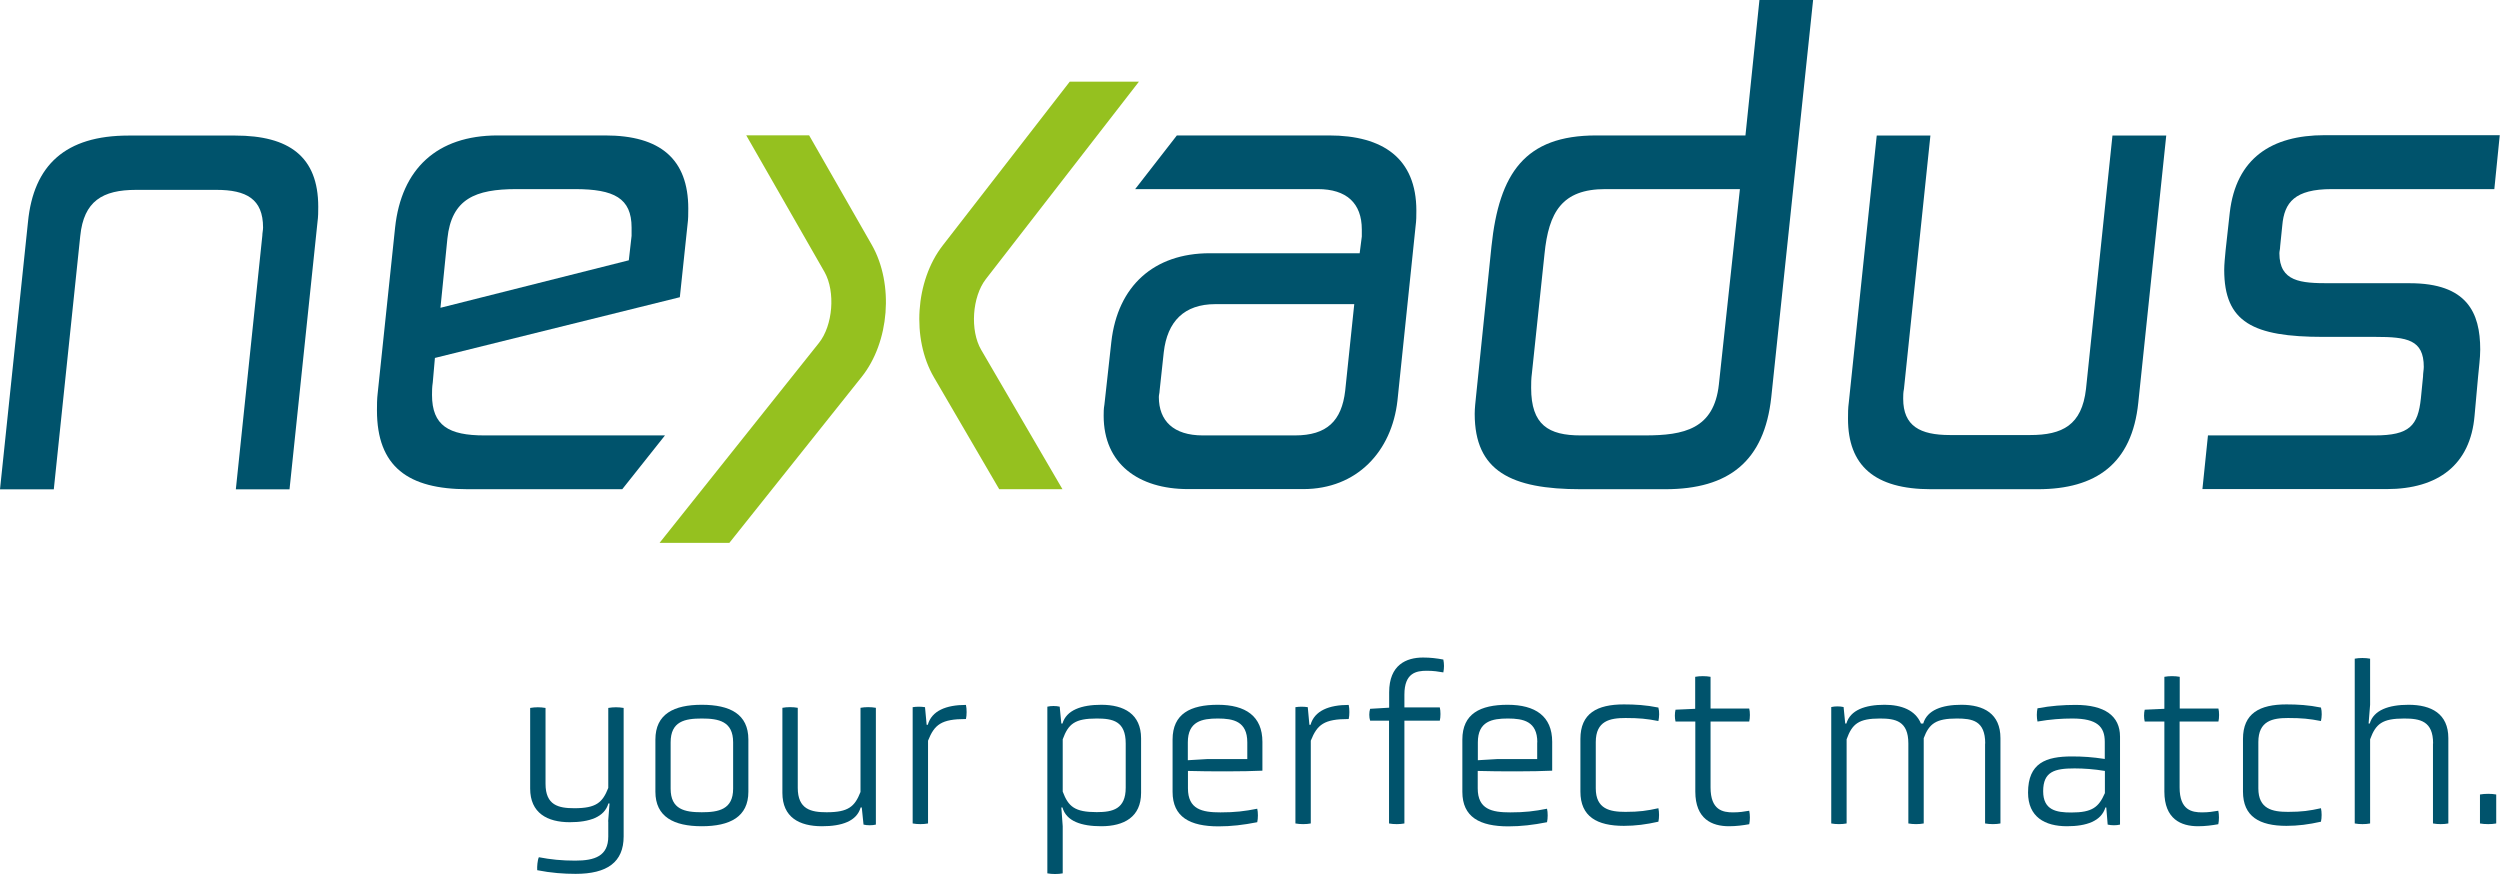
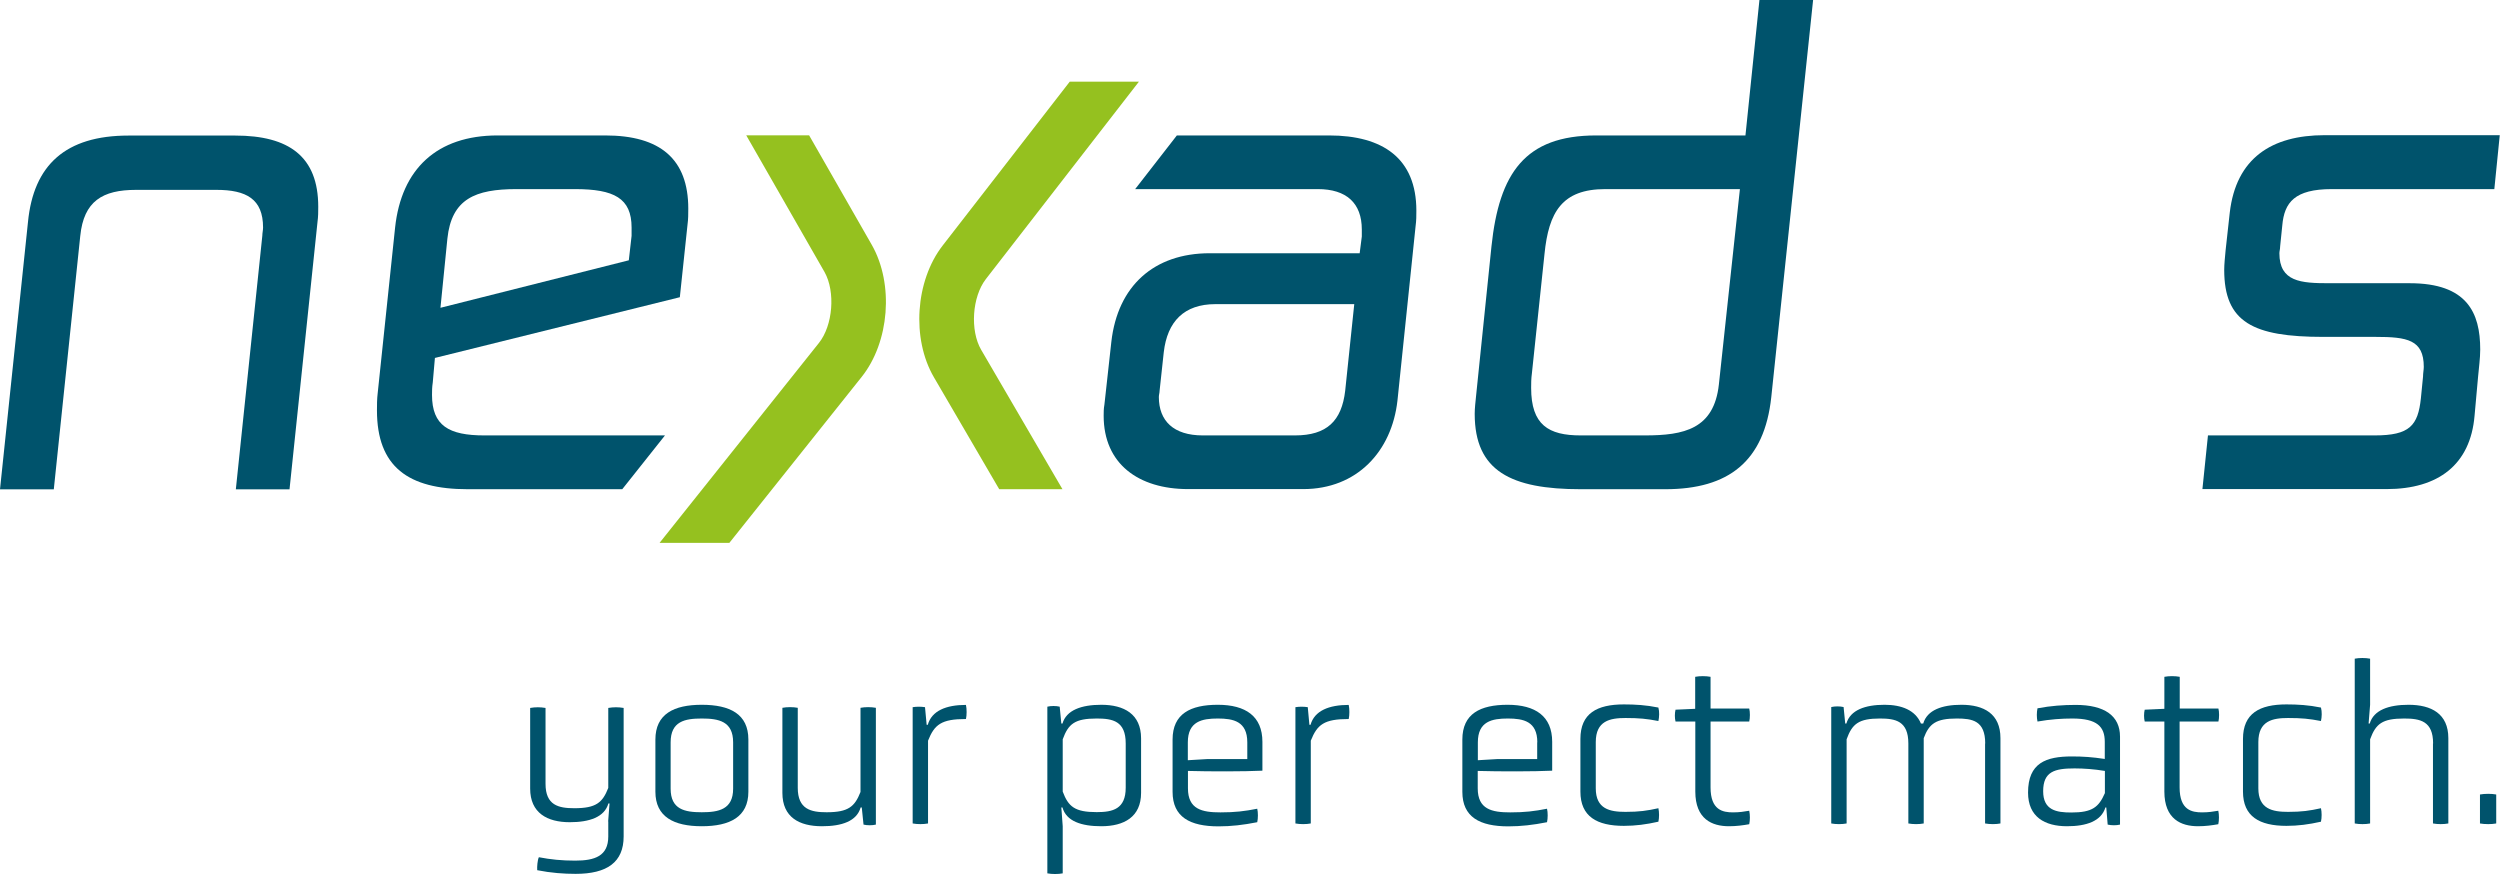
<svg xmlns="http://www.w3.org/2000/svg" version="1.1" id="Ebene_1" x="0px" y="0px" viewBox="0 0 198.43 69.37" style="enable-background:new 0 0 198.43 69.37;" xml:space="preserve">
  <style type="text/css">
	.st0{fill:#95C11F;}
	.st1{fill:#00536c;}
</style>
  <path class="st0" d="M79.31,38.83h5.02l-6.45-11.06c-0.9-1.54-0.72-4.21,0.37-5.62L90.4,6.48h-5.49L74.82,19.49  c-2.17,2.8-2.48,7.4-0.69,10.46L79.31,38.83z" fill="#000000" />
  <g>
    <path class="st1" d="M18.72,38.83l2.1-20.11c0-0.22,0.06-0.44,0.06-0.66c0-2.27-1.33-2.99-3.71-2.99H10.8   c-2.66,0-4.15,0.89-4.43,3.66l-2.1,20.11H0l2.22-21.21c0.44-4.54,2.99-6.87,7.98-6.87h8.47c4.26,0,6.59,1.66,6.59,5.65   c0,0.39,0,0.78-0.06,1.22l-2.22,21.21H18.72z" fill="#000000" />
    <path class="st1" d="M52.78,34.56H38.44c-2.82,0-4.15-0.78-4.15-3.21c0-0.28,0-0.61,0.06-1l0.17-1.94l19.44-4.82l0.61-5.76   c0.06-0.44,0.06-0.83,0.06-1.27c0-3.93-2.22-5.81-6.59-5.81H39.5c-4.82,0-7.64,2.66-8.14,7.31l-1.38,13.13   c-0.06,0.5-0.06,0.94-0.06,1.38c0,4.49,2.49,6.26,7.2,6.26h12.27L52.78,34.56z M35.51,18.94c0.33-3.16,2.22-3.93,5.48-3.93h4.65   c3.1,0,4.49,0.72,4.49,3.05v0.66l-0.22,1.94l-14.95,3.77L35.51,18.94z" fill="#000000" />
  </g>
  <path class="st0" d="M65,27.22L52.35,43.09h5.54l10.5-13.17c2.21-2.77,2.57-7.36,0.82-10.46l-4.99-8.72h-4.99l6.22,10.86  C66.32,23.16,66.11,25.83,65,27.22z" fill="#000000" />
  <path class="st1" d="M105.49,10.75H93.41l-3.31,4.26h14.5c2.27,0,3.49,1.11,3.49,3.21v0.55l-0.17,1.33H96.02  c-4.43,0-7.31,2.6-7.81,7.03l-0.55,4.98c-0.06,0.33-0.06,0.61-0.06,0.89c0,3.82,2.77,5.82,6.7,5.82h9.14c4.26,0,7.03-2.99,7.48-7.03  l1.44-13.85c0.06-0.44,0.06-0.83,0.06-1.22C112.42,12.57,109.76,10.75,105.49,10.75z M106.77,31.02c-0.28,2.38-1.44,3.54-3.99,3.54  h-7.31c-2.33,0-3.49-1.16-3.49-3.05c0-0.17,0.06-0.33,0.06-0.5l0.33-3.05c0.28-2.44,1.61-3.82,4.1-3.82h11.02L106.77,31.02z" fill="#000000" />
  <path class="st1" d="M138.54,10.75L139.65,0h4.26l-3.32,31.52c-0.55,5.1-3.38,7.31-8.42,7.31h-6.7c-5.54,0-8.42-1.44-8.42-5.98  c0-0.44,0.06-0.94,0.11-1.44l1.22-11.85c0.61-5.82,2.66-8.81,8.31-8.81H138.54z M138.1,15.01h-10.69c-3.43,0-4.49,1.83-4.82,5.15  l-1,9.47c-0.06,0.44-0.06,0.83-0.06,1.16c0,2.94,1.38,3.77,3.93,3.77h5.1c3.1,0,5.48-0.5,5.87-4.04L138.1,15.01z" fill="#000000" />
-   <path class="st1" d="M171.94,10.75l-2.22,21.21c-0.5,4.87-3.38,6.87-7.98,6.87h-8.47c-4.49,0-6.59-1.88-6.59-5.59  c0-0.44,0-0.83,0.06-1.27l2.22-21.21h4.26l-2.1,20.11c-0.06,0.28-0.06,0.55-0.06,0.78c0,2.16,1.33,2.88,3.71,2.88h6.37  c2.55,0,4.1-0.78,4.43-3.66l2.1-20.11H171.94z" fill="#000000" />
  <path class="st1" d="M197.98,15.01h-12.9c-2.94,0-3.77,1.05-3.93,2.88l-0.17,1.66c0,0.22-0.06,0.39-0.06,0.55  c0,2.27,1.72,2.38,3.93,2.38h6.42c4.54,0,5.59,2.33,5.59,5.26c0,0.72-0.11,1.44-0.17,2.16l-0.28,3.1c-0.33,3.88-2.88,5.82-6.98,5.82  h-14.62l0.44-4.26h13.24c2.77,0,3.43-0.78,3.66-2.94l0.17-1.72c0-0.28,0.06-0.55,0.06-0.78c0-2.16-1.33-2.38-3.82-2.38h-4.15  c-5.59,0-7.87-1.16-7.87-5.32c0-0.44,0.06-1,0.11-1.55l0.33-2.99c0.5-4.32,3.32-6.15,7.53-6.15h13.9L197.98,15.01z" fill="#000000" />
  <g>
    <path class="st1" d="M48.27,65.2l0.11-1.43h-0.09c-0.31,1.09-1.51,1.49-3.07,1.49c-1.78,0-3.14-0.73-3.14-2.67v-6.4   c0.42-0.07,0.8-0.07,1.22,0v6.02c0,1.71,1.03,1.94,2.29,1.94c1.72,0,2.23-0.44,2.69-1.61v-6.35c0.42-0.07,0.8-0.07,1.22,0v10.2   c0,2.05-1.32,2.97-3.81,2.97c-0.93,0-1.94-0.07-3.05-0.29c-0.02-0.27,0.02-0.8,0.13-1.03c0.94,0.18,1.81,0.27,2.88,0.27   c1.56,0,2.63-0.36,2.63-1.92V65.2z" fill="#000000" />
    <path class="st1" d="M59.4,62.84c0,2-1.47,2.74-3.7,2.74c-2.21,0-3.68-0.74-3.68-2.74V58.7c0-2.03,1.47-2.76,3.68-2.76   c2.23,0,3.7,0.73,3.7,2.76V62.84z M58.19,58.92c0-1.67-1.14-1.89-2.49-1.89c-1.34,0-2.47,0.22-2.47,1.89v3.68   c0,1.65,1.12,1.87,2.47,1.87c1.34,0,2.49-0.22,2.49-1.87V58.92z" fill="#000000" />
    <path class="st1" d="M68.4,64.09h-0.09c-0.31,1.09-1.49,1.49-3.07,1.49c-1.8,0-3.14-0.71-3.14-2.65v-6.75   c0.36-0.07,0.85-0.07,1.22,0v6.35c0,1.71,1.05,1.94,2.29,1.94c1.72,0,2.23-0.44,2.69-1.61v-6.68c0.36-0.07,0.85-0.07,1.22,0v9.27   c-0.29,0.07-0.69,0.07-0.98,0L68.4,64.09z" fill="#000000" />
    <path class="st1" d="M72.44,56.13c0.33-0.05,0.65-0.05,0.98,0l0.13,1.4h0.09c0.31-1.11,1.45-1.58,3.03-1.58   c0.07,0.31,0.07,0.82,0,1.12c-1.96,0-2.5,0.44-3.01,1.72v6.57c-0.36,0.07-0.85,0.07-1.22,0V56.13z" fill="#000000" />
    <path class="st1" d="M83.13,56.09c0.29-0.07,0.69-0.07,0.98,0l0.13,1.34h0.09c0.31-1.07,1.51-1.49,3.08-1.49   c1.8,0,3.16,0.73,3.16,2.67v4.32c0,1.92-1.36,2.65-3.16,2.65c-1.58,0-2.78-0.4-3.08-1.49h-0.09l0.11,1.49v3.74   c-0.36,0.07-0.85,0.07-1.22,0V56.09z M89.35,59.01c0-1.78-1.03-1.98-2.3-1.98c-1.74,0-2.25,0.42-2.7,1.65v4.15   c0.45,1.2,0.96,1.63,2.7,1.63c1.27,0,2.3-0.24,2.3-1.94V59.01z" fill="#000000" />
    <path class="st1" d="M100.2,61.17c-1.43,0.07-4.19,0.07-5.91,0.02v1.38c0,1.67,1.12,1.91,2.58,1.91c1.16,0,1.91-0.09,2.92-0.29   c0.07,0.29,0.07,0.76,0,1.07c-1.11,0.22-2.07,0.33-3.07,0.33c-2.27,0-3.65-0.74-3.65-2.74V58.7c0-2.05,1.42-2.76,3.59-2.76   c2.21,0,3.54,0.91,3.54,2.94V61.17z M99,58.92c0-1.67-1.11-1.89-2.34-1.89c-1.25,0-2.38,0.22-2.38,1.89v1.42l1.52-0.09H99V58.92z" fill="#000000" />
    <path class="st1" d="M102.82,56.13c0.33-0.05,0.65-0.05,0.98,0l0.13,1.4h0.09c0.31-1.11,1.45-1.58,3.03-1.58   c0.07,0.31,0.07,0.82,0,1.12c-1.96,0-2.5,0.44-3.01,1.72v6.57c-0.36,0.07-0.85,0.07-1.22,0V56.13z" fill="#000000" />
-     <path class="st1" d="M110.26,57.2h-1.51c-0.09-0.27-0.09-0.67,0-0.94l1.51-0.09v-1.22c0-2.18,1.36-2.76,2.69-2.76   c0.6,0,1.07,0.06,1.61,0.16c0.07,0.35,0.07,0.67,0,1.02c-0.4-0.07-0.78-0.13-1.31-0.13c-0.83,0-1.78,0.16-1.78,1.89v1.02h2.81   c0.07,0.27,0.07,0.78,0,1.05h-2.81v8.16c-0.36,0.07-0.85,0.07-1.22,0V57.2z" fill="#000000" />
    <path class="st1" d="M123.21,61.17c-1.43,0.07-4.19,0.07-5.92,0.02v1.38c0,1.67,1.12,1.91,2.58,1.91c1.16,0,1.91-0.09,2.92-0.29   c0.07,0.29,0.07,0.76,0,1.07c-1.11,0.22-2.07,0.33-3.07,0.33c-2.27,0-3.65-0.74-3.65-2.74V58.7c0-2.05,1.42-2.76,3.59-2.76   c2.21,0,3.54,0.91,3.54,2.94V61.17z M122.02,58.92c0-1.67-1.11-1.89-2.34-1.89c-1.25,0-2.38,0.22-2.38,1.89v1.42l1.52-0.09h3.19   V58.92z" fill="#000000" />
    <path class="st1" d="M125.44,58.65c0-2.03,1.32-2.74,3.45-2.74c0.89,0,1.76,0.05,2.74,0.25c0.09,0.33,0.07,0.76,0,1.07   c-0.91-0.18-1.54-0.24-2.61-0.24c-1.23,0-2.36,0.22-2.36,1.91v3.67c0,1.65,1.12,1.87,2.36,1.87c1.09,0,1.71-0.09,2.61-0.29   c0.07,0.31,0.07,0.76,0,1.07c-0.98,0.22-1.83,0.33-2.74,0.33c-2.14,0-3.45-0.74-3.45-2.72V58.65z" fill="#000000" />
    <path class="st1" d="M134.55,57.27h-1.56c-0.07-0.27-0.07-0.67,0-0.94l1.56-0.07v-2.54c0.36-0.07,0.85-0.07,1.22,0v2.52h3.07   c0.07,0.25,0.07,0.76,0,1.03h-3.07v5.23c0,1.81,0.98,1.98,1.78,1.98c0.51,0,0.89-0.06,1.29-0.13c0.07,0.31,0.07,0.76,0,1.07   c-0.51,0.09-1.02,0.16-1.61,0.16c-1.34,0-2.67-0.56-2.67-2.76V57.27z" fill="#000000" />
    <path class="st1" d="M157.57,59.01c0-1.81-1.02-1.98-2.25-1.98c-1.65,0-2.2,0.4-2.63,1.56v6.77c-0.36,0.07-0.85,0.07-1.22,0v-6.35   c0-1.78-1.02-1.98-2.25-1.98c-1.69,0-2.21,0.42-2.65,1.65v6.68c-0.36,0.07-0.85,0.07-1.22,0v-9.24c0.29-0.07,0.69-0.07,0.98,0   l0.13,1.31h0.09c0.31-1.07,1.49-1.49,3.03-1.49c1.34,0,2.45,0.42,2.89,1.49h0.18c0.31-1.07,1.49-1.49,3.03-1.49   c1.78,0,3.1,0.71,3.1,2.65v6.77c-0.34,0.07-0.85,0.07-1.22,0V59.01z" fill="#000000" />
    <path class="st1" d="M167.18,64.09h-0.07c-0.33,1.09-1.51,1.49-3.05,1.49c-1.76,0-3.09-0.74-3.09-2.67c0-2.36,1.43-2.87,3.48-2.87   c0.87,0,1.63,0.05,2.61,0.2v-1.36c0-1.2-0.6-1.85-2.58-1.85c-0.83,0-1.74,0.06-2.76,0.24c-0.07-0.31-0.07-0.73,0-1.05   c1.05-0.2,2.05-0.27,3.03-0.27c2.3,0,3.52,0.87,3.52,2.52v6.98c-0.27,0.07-0.69,0.07-0.98,0L167.18,64.09z M167.07,61.19   c-0.85-0.14-1.67-0.2-2.41-0.2c-1.58,0-2.49,0.25-2.49,1.81c0,1.51,1.05,1.69,2.23,1.69c1.67,0,2.18-0.42,2.67-1.54V61.19z" fill="#000000" />
    <path class="st1" d="M171.79,57.27h-1.56c-0.07-0.27-0.07-0.67,0-0.94l1.56-0.07v-2.54c0.36-0.07,0.85-0.07,1.22,0v2.52h3.07   c0.07,0.25,0.07,0.76,0,1.03H173v5.23c0,1.81,0.98,1.98,1.78,1.98c0.51,0,0.89-0.06,1.29-0.13c0.07,0.31,0.07,0.76,0,1.07   c-0.51,0.09-1.02,0.16-1.61,0.16c-1.34,0-2.67-0.56-2.67-2.76V57.27z" fill="#000000" />
    <path class="st1" d="M178.03,58.65c0-2.03,1.32-2.74,3.45-2.74c0.89,0,1.76,0.05,2.74,0.25c0.09,0.33,0.07,0.76,0,1.07   c-0.91-0.18-1.54-0.24-2.61-0.24c-1.23,0-2.36,0.22-2.36,1.91v3.67c0,1.65,1.12,1.87,2.36,1.87c1.09,0,1.71-0.09,2.61-0.29   c0.07,0.31,0.07,0.76,0,1.07c-0.98,0.22-1.83,0.33-2.74,0.33c-2.14,0-3.45-0.74-3.45-2.72V58.65z" fill="#000000" />
    <path class="st1" d="M193.12,59.01c0-1.78-1.03-1.98-2.3-1.98c-1.74,0-2.25,0.42-2.7,1.65v6.68c-0.36,0.07-0.85,0.07-1.22,0V52.28   c0.36-0.07,0.85-0.07,1.22,0v3.66L188,57.43h0.09c0.31-1.07,1.51-1.49,3.08-1.49c1.81,0,3.16,0.71,3.16,2.65v6.77   c-0.36,0.07-0.85,0.07-1.22,0V59.01z" fill="#000000" />
    <path class="st1" d="M196.84,63.06c0.4-0.07,0.91-0.07,1.29,0v2.3c-0.38,0.07-0.89,0.07-1.29,0V63.06z" fill="#000000" />
  </g>
</svg>